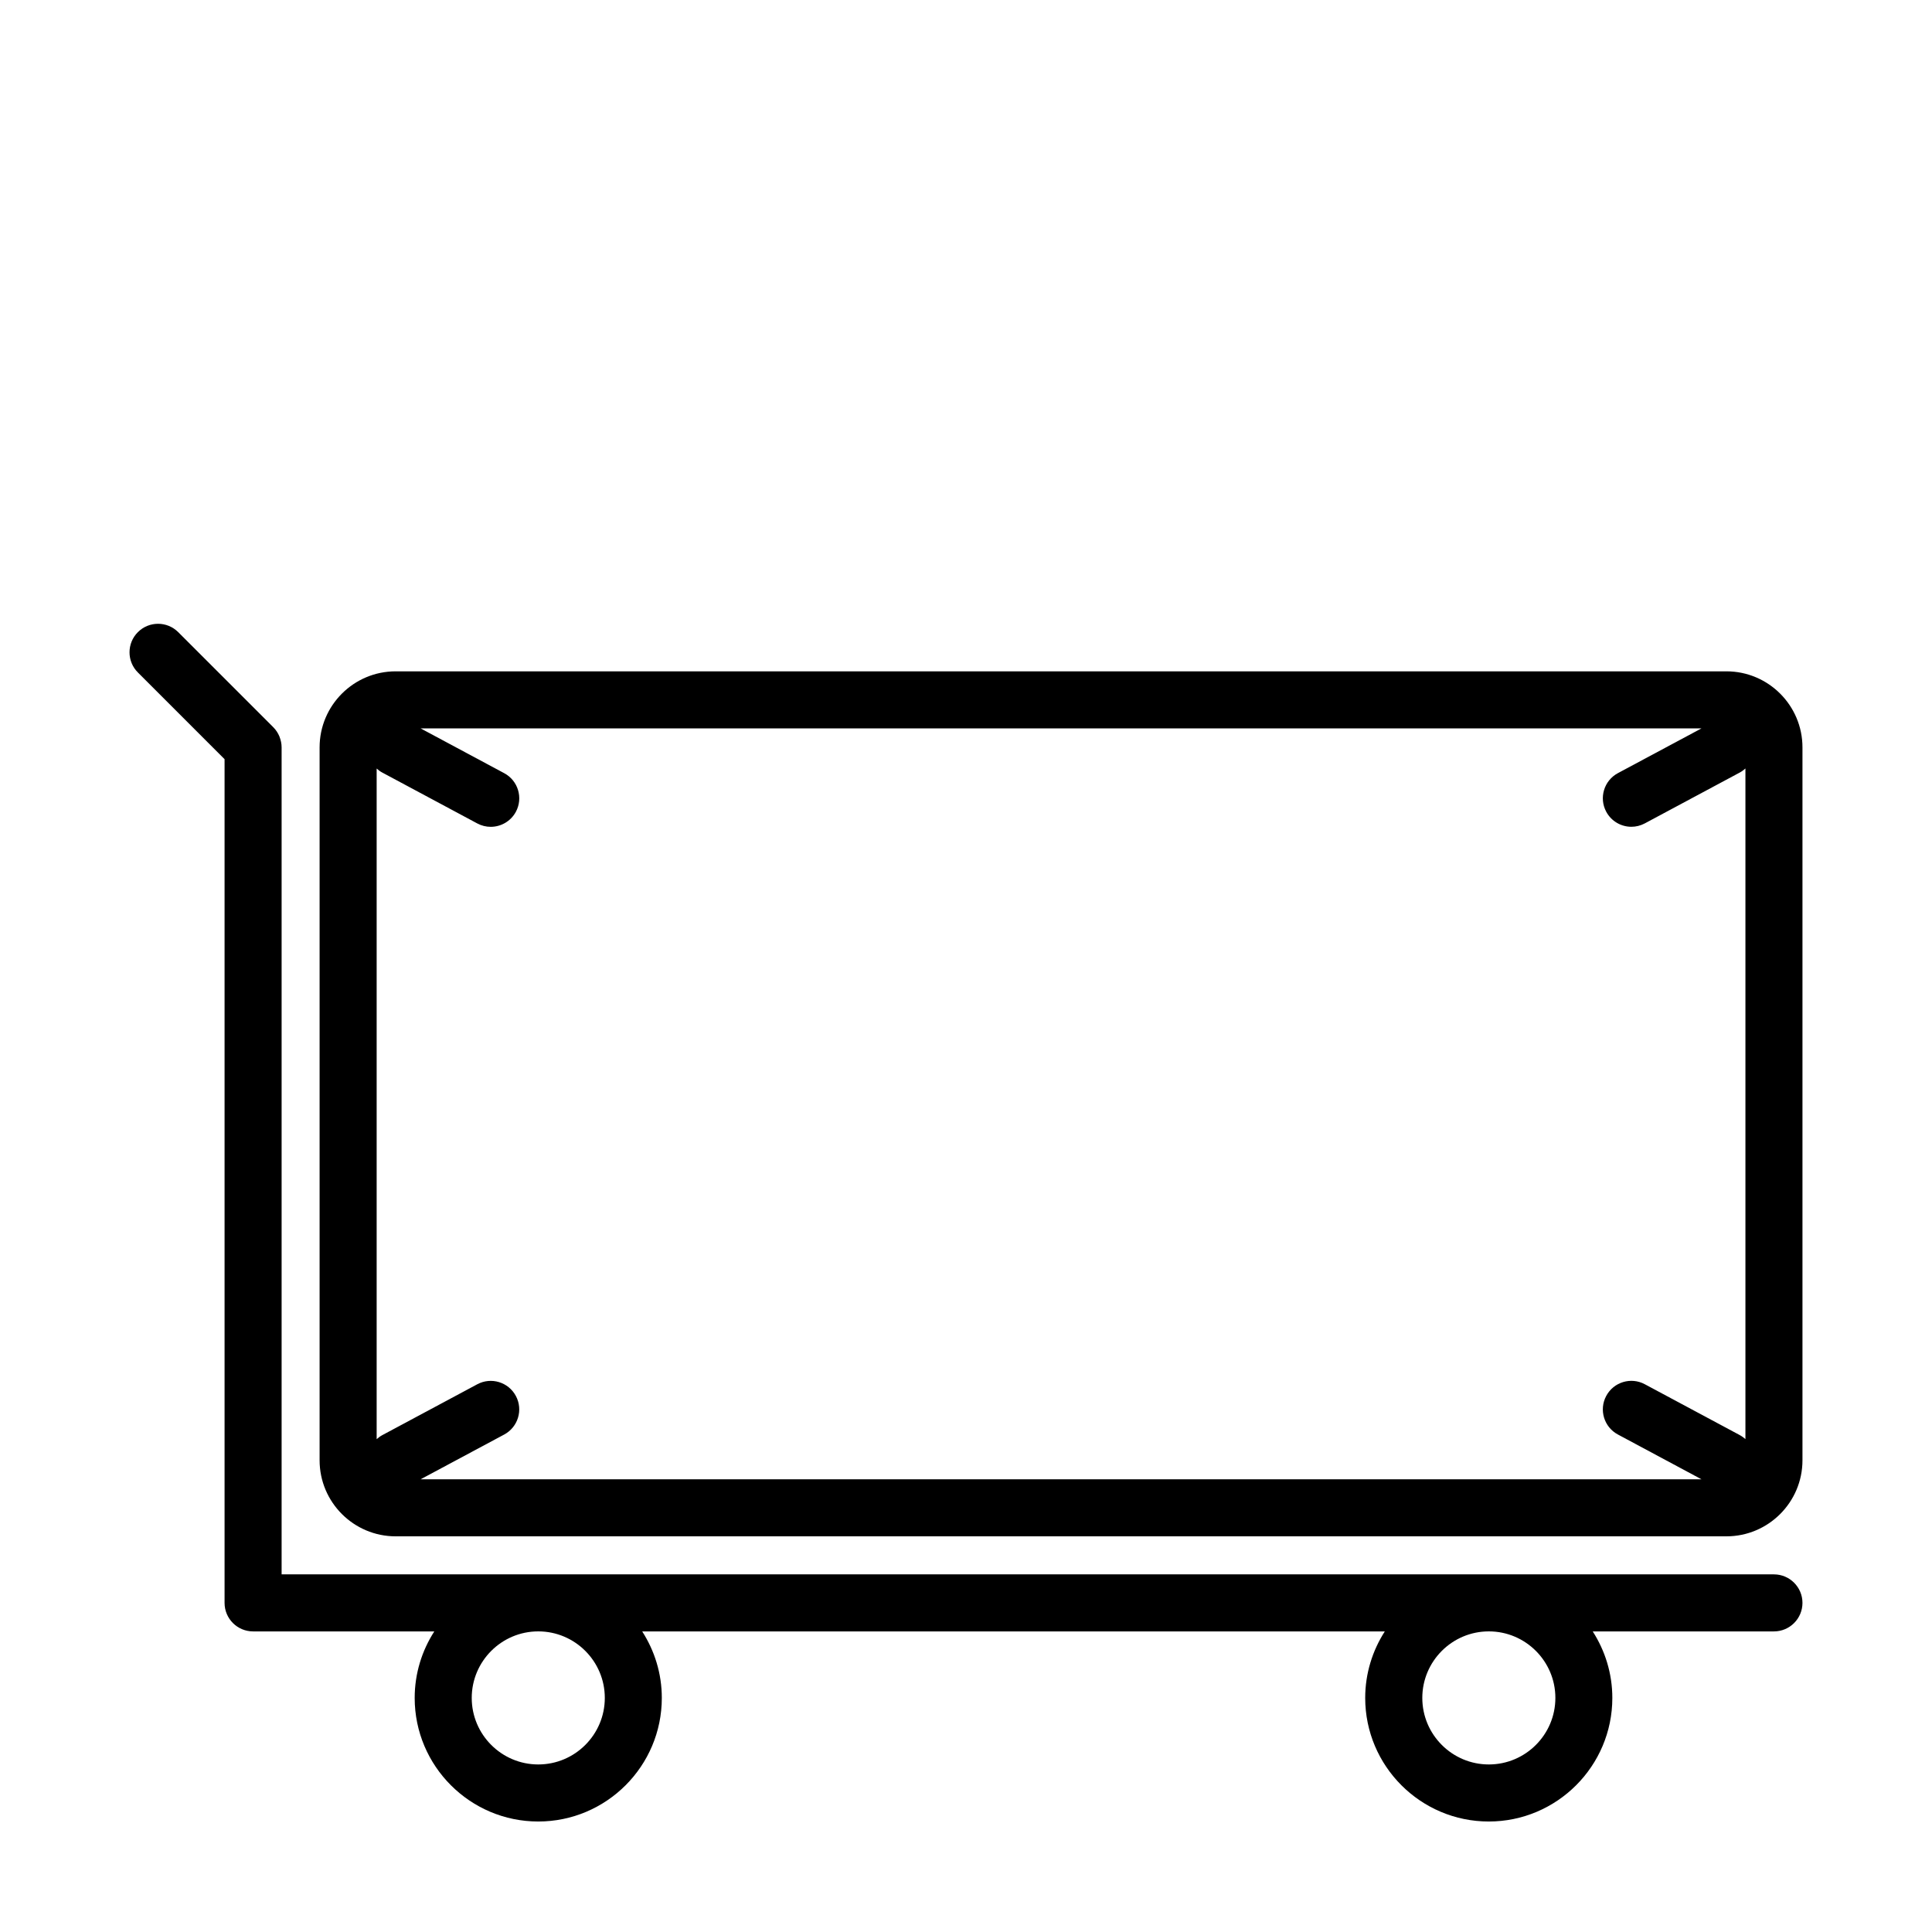
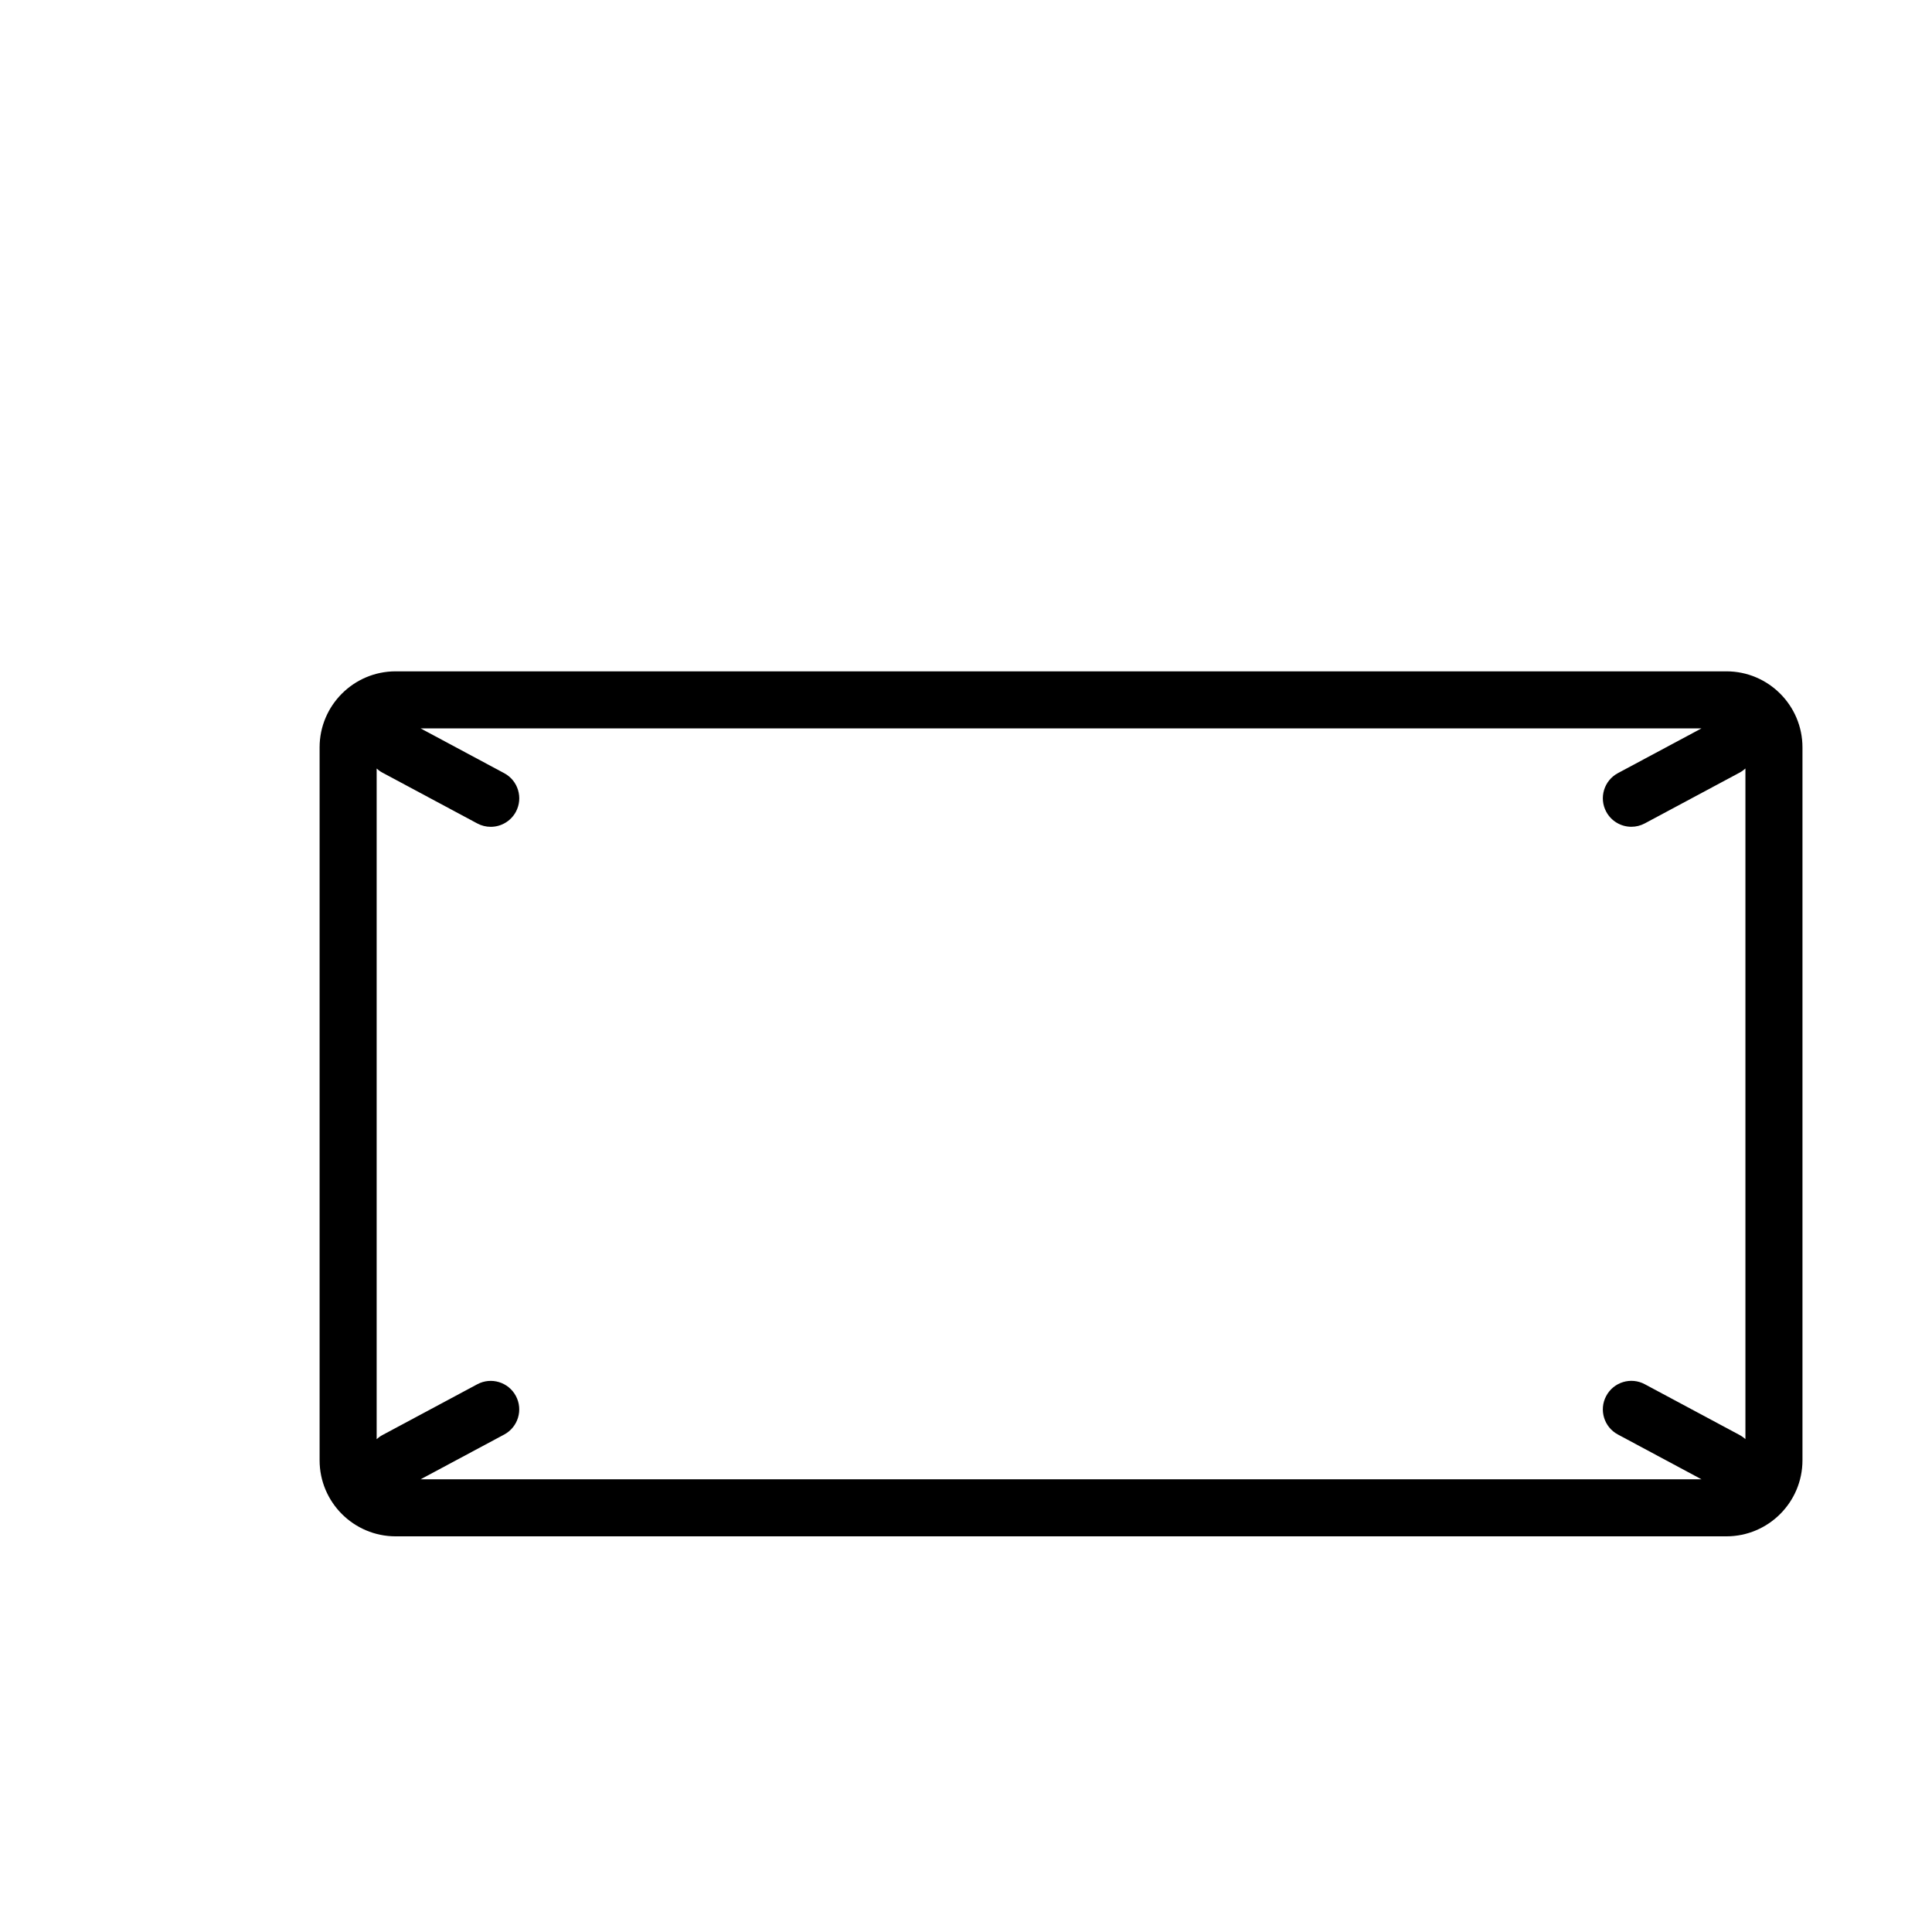
<svg xmlns="http://www.w3.org/2000/svg" fill="#000000" width="800px" height="800px" version="1.1" viewBox="144 144 512 512">
  <g>
-     <path d="m614.12 561.22h-395.49v-219.16c0-0.977-0.203-1.898-0.535-2.762-0.016-0.035-0.02-0.074-0.035-0.109-0.387-0.938-0.945-1.777-1.652-2.484l-25.18-25.18c-2.953-2.953-7.734-2.953-10.688 0-2.953 2.949-2.953 7.738 0 10.688l22.973 22.977v223.59c0 4.172 3.379 7.559 7.559 7.559h48.023c-3.277 5.098-5.199 11.141-5.199 17.633 0 18.055 14.691 32.746 32.746 32.746s32.746-14.691 32.746-32.746c0-6.492-1.926-12.535-5.199-17.633h196.8c-3.269 5.098-5.195 11.141-5.195 17.633 0 18.055 14.691 32.746 32.746 32.746 18.055 0 32.746-14.691 32.746-32.746 0-6.492-1.926-12.535-5.195-17.633h48.023c4.172 0 7.559-3.387 7.559-7.559 0-4.172-3.387-7.555-7.559-7.555zm-309.84 32.746c0 9.723-7.91 17.633-17.633 17.633s-17.633-7.91-17.633-17.633 7.91-17.633 17.633-17.633 17.633 7.91 17.633 17.633zm251.91 0c0 9.723-7.91 17.633-17.633 17.633s-17.633-7.91-17.633-17.633 7.91-17.633 17.633-17.633 17.633 7.91 17.633 17.633z" />
    <path d="m601.52 321.91h-352.67c-11.113 0-20.152 9.039-20.152 20.152v188.93c0 11.113 9.039 20.152 20.152 20.152h352.67c11.113 0 20.152-9.039 20.152-20.152v-188.93c0-11.113-9.039-20.152-20.152-20.152zm3.566 202.42-25.191-13.492c-3.68-1.98-8.262-0.586-10.227 3.094-1.977 3.68-0.586 8.262 3.094 10.227l22.156 11.871h-339.46l22.156-11.863c3.68-1.977 5.062-6.551 3.094-10.227-1.965-3.672-6.543-5.074-10.227-3.094l-25.191 13.492c-0.551 0.297-1.027 0.66-1.473 1.059v-177.73c0.441 0.398 0.922 0.766 1.473 1.059l25.191 13.492c1.133 0.609 2.359 0.898 3.562 0.898 2.699 0 5.305-1.449 6.672-3.988 1.969-3.68 0.586-8.258-3.094-10.227l-22.164-11.875h339.46l-22.156 11.863c-3.68 1.969-5.066 6.551-3.094 10.227 1.367 2.543 3.969 3.988 6.664 3.988 1.203 0 2.422-0.293 3.562-0.898l25.191-13.492c0.543-0.293 1.027-0.66 1.473-1.059v177.72c-0.445-0.383-0.93-0.75-1.473-1.043z" />
  </g>
</svg>